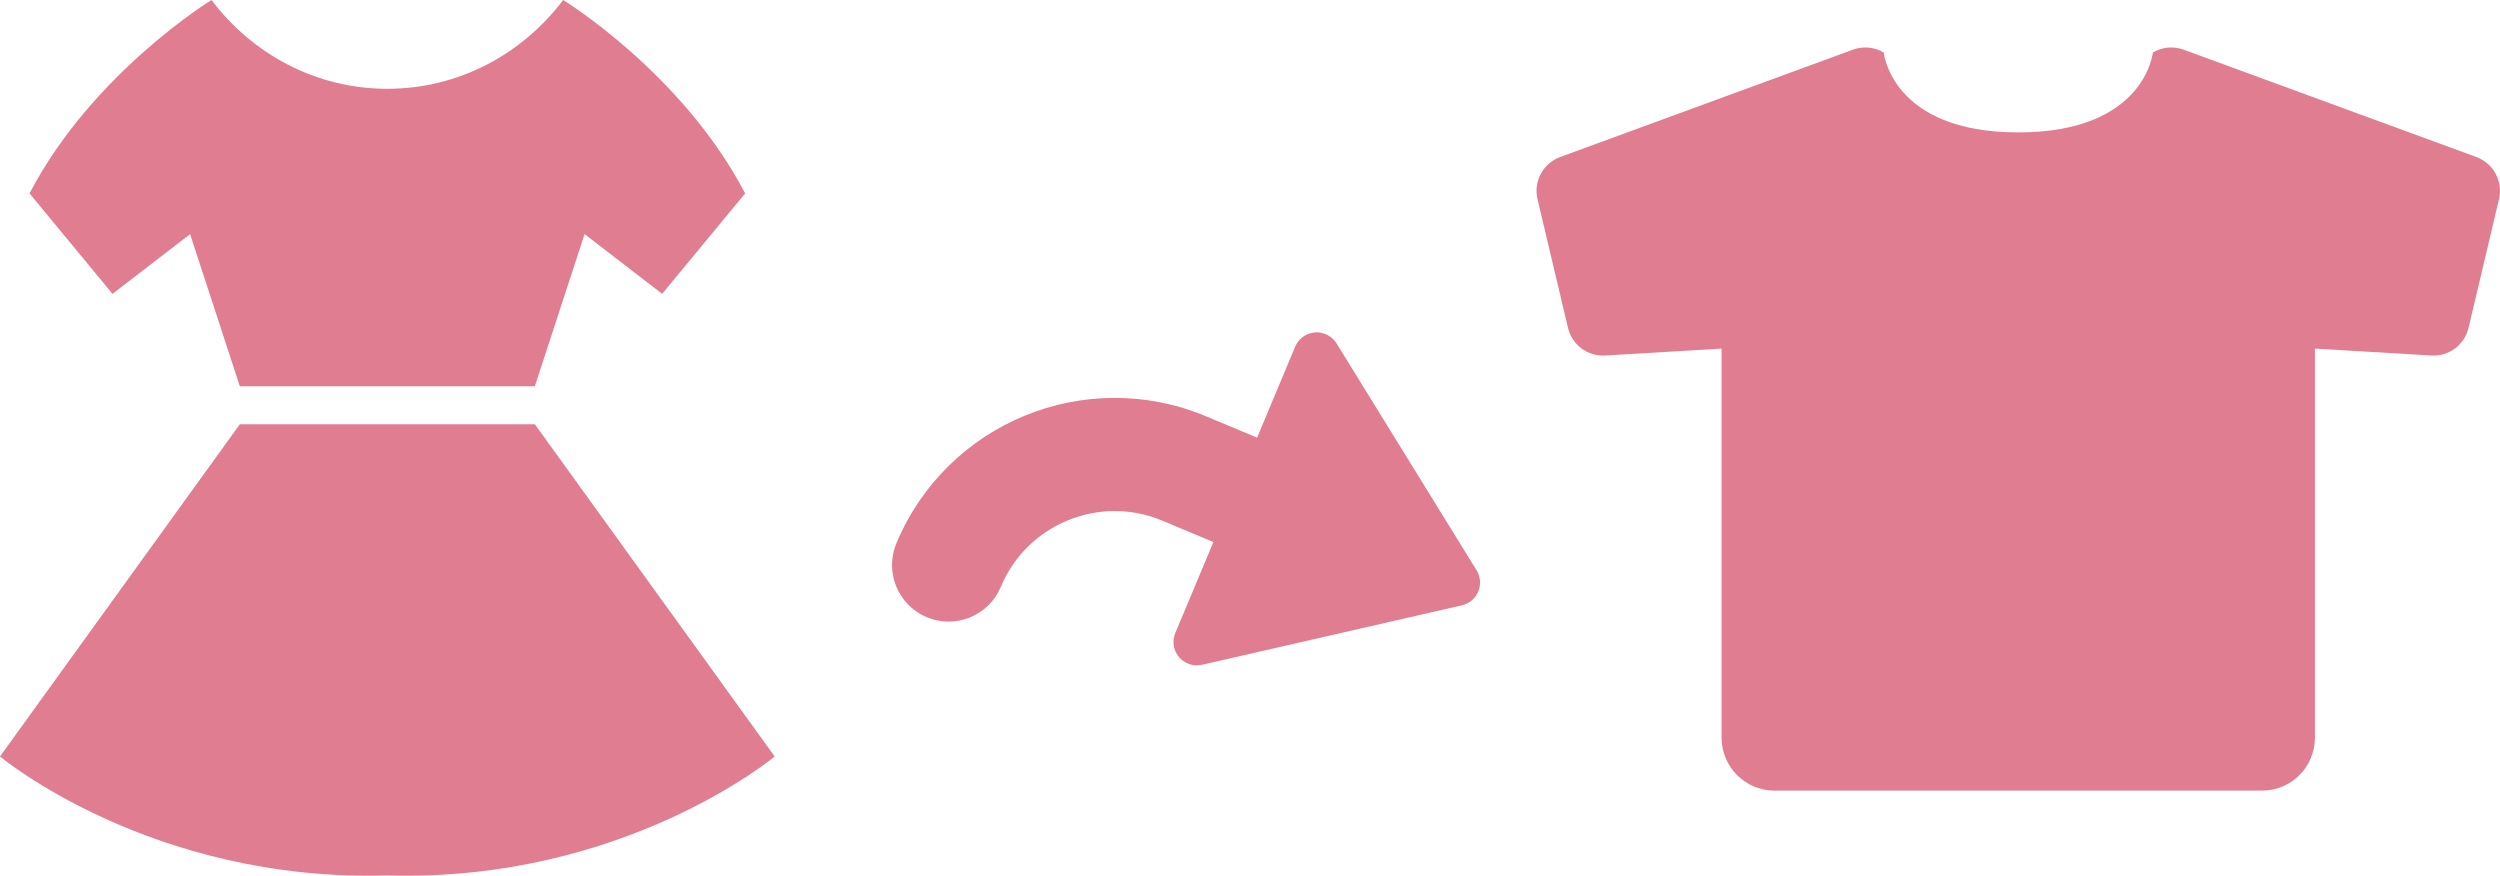
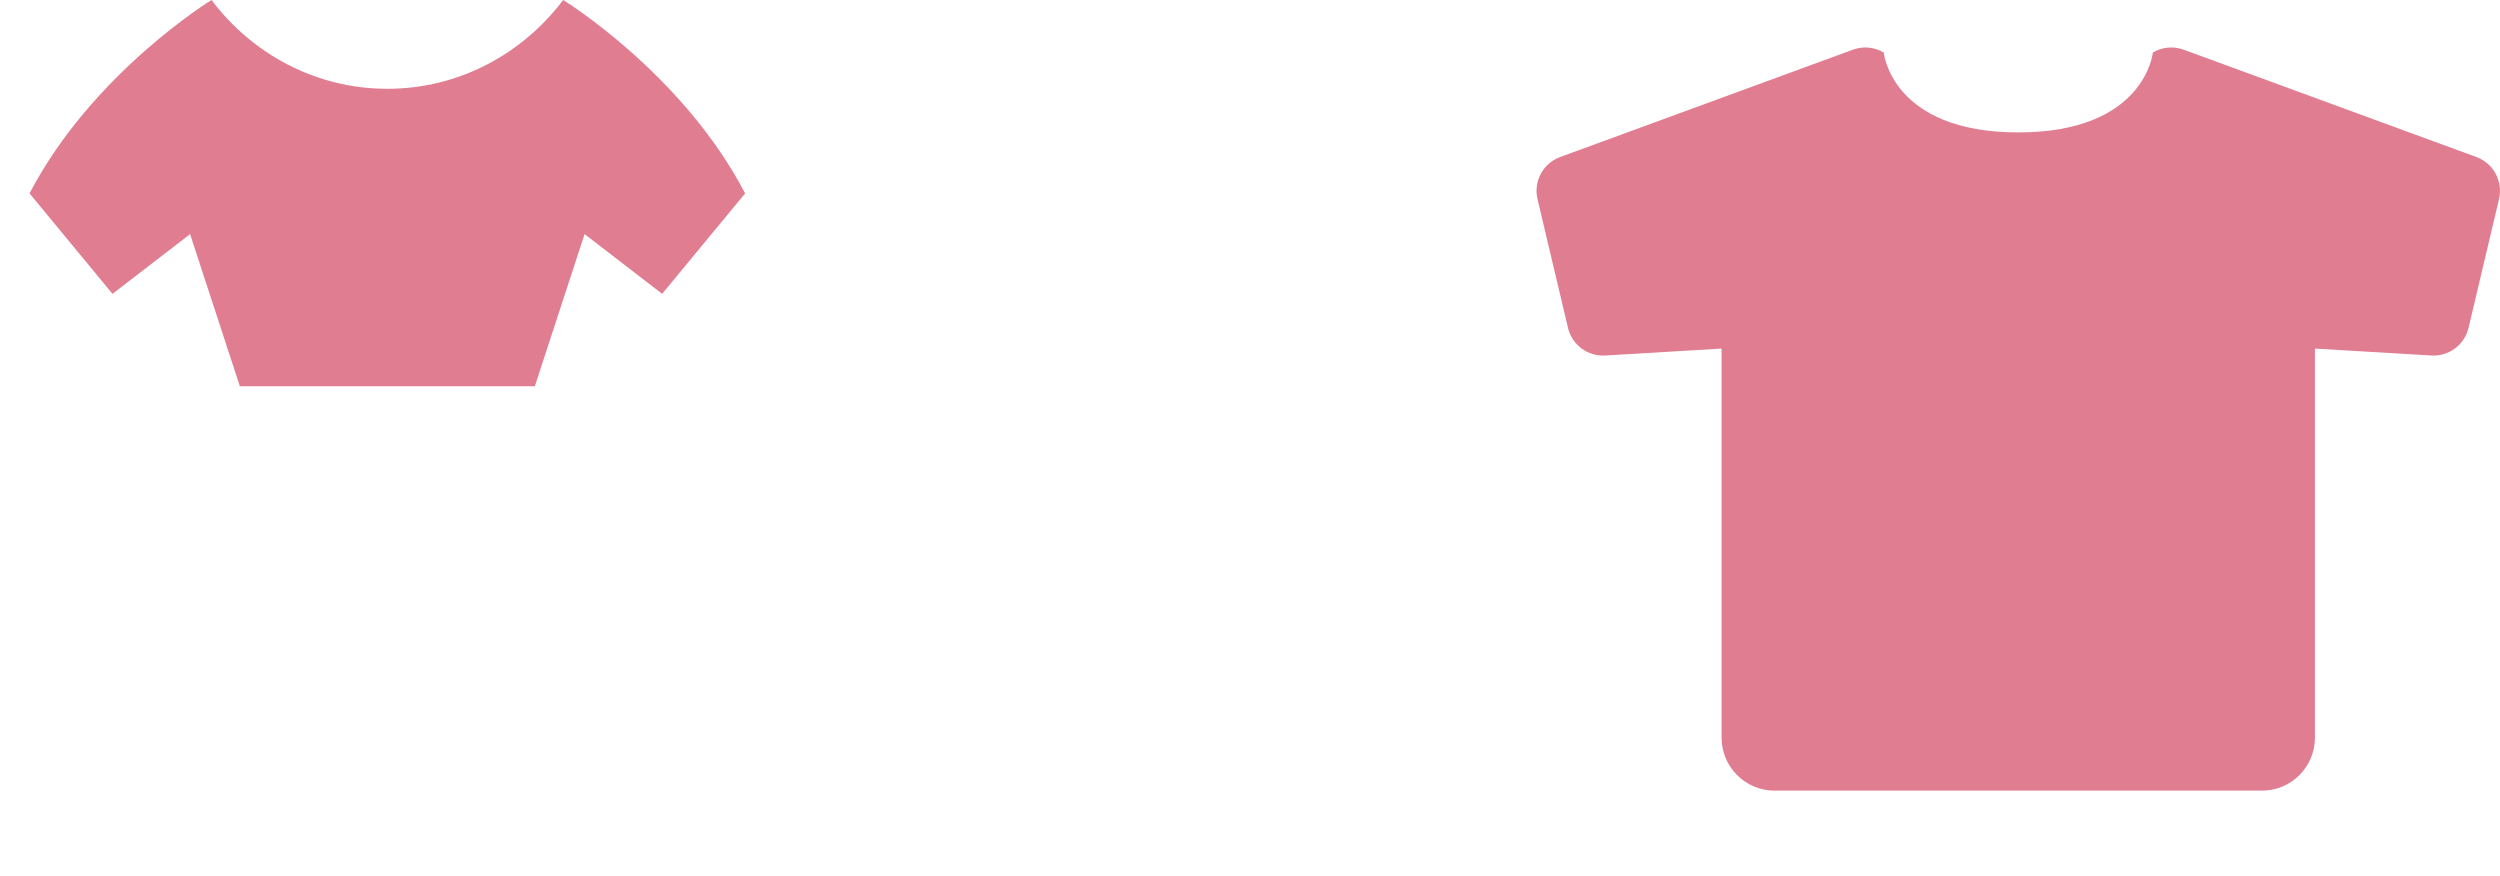
<svg xmlns="http://www.w3.org/2000/svg" id="_レイヤー_2" viewBox="0 0 273.34 95.745">
  <defs>
    <style>.cls-1{fill:#e07d91;}</style>
  </defs>
  <g id="_レイヤー_1-2">
    <path class="cls-1" d="M270.759,17.17l-32.01-11.739c-1.112-.408-2.348-.294-3.366.31,0,0-.831,8.736-14.713,8.736s-14.713-8.736-14.713-8.736c-1.019-.604-2.254-.718-3.365-.31l-32.012,11.739c-1.872.685-2.934,2.664-2.475,4.601l3.332,14.076c.442,1.862,2.156,3.135,4.066,3.022l12.728-.757v42.541c0,3.198,2.592,5.79,5.788,5.79h53.298c3.196,0,5.788-2.592,5.788-5.79v-42.541l12.728.757c1.91.113,3.624-1.161,4.066-3.022l3.332-14.076c.459-1.938-.603-3.916-2.475-4.601Z" />
-     <path class="cls-1" d="M98.012,59.387c-1.319,3.151.166,6.776,3.317,8.095s6.776-.166,8.095-3.317c1.45-3.455,4.12-5.953,7.332-7.277,3.218-1.312,6.873-1.406,10.33.039l5.582,2.337-4.165,9.948c-.369.881-.214,1.895.401,2.627.616.731,1.589,1.057,2.52.844l28.417-6.501c.802-.183,1.466-.743,1.784-1.502s.25-1.624-.182-2.324l-15.309-24.807c-.502-.813-1.417-1.277-2.37-1.203-.953.075-1.784.676-2.153,1.558l-4.165,9.948-5.582-2.337c-6.57-2.754-13.695-2.584-19.799-.075-6.11,2.497-11.305,7.375-14.053,13.948Z" />
-     <path class="cls-1" d="M58.476,46.387H26.223L0,82.708s16.485,13.771,42.351,13.007c25.864.764,42.349-13.007,42.349-13.007l-26.223-36.321Z" />
    <path class="cls-1" d="M20.784,25.596l5.439,16.635h32.253l5.439-16.635,8.481,6.531,9.073-10.981C74.612,7.983,61.573,0,61.573,0c-4.457,5.909-11.41,9.709-19.223,9.709-7.814,0-14.767-3.8-19.224-9.709,0,0-13.038,7.983-19.896,21.147l9.071,10.981,8.482-6.531Z" />
  </g>
</svg>